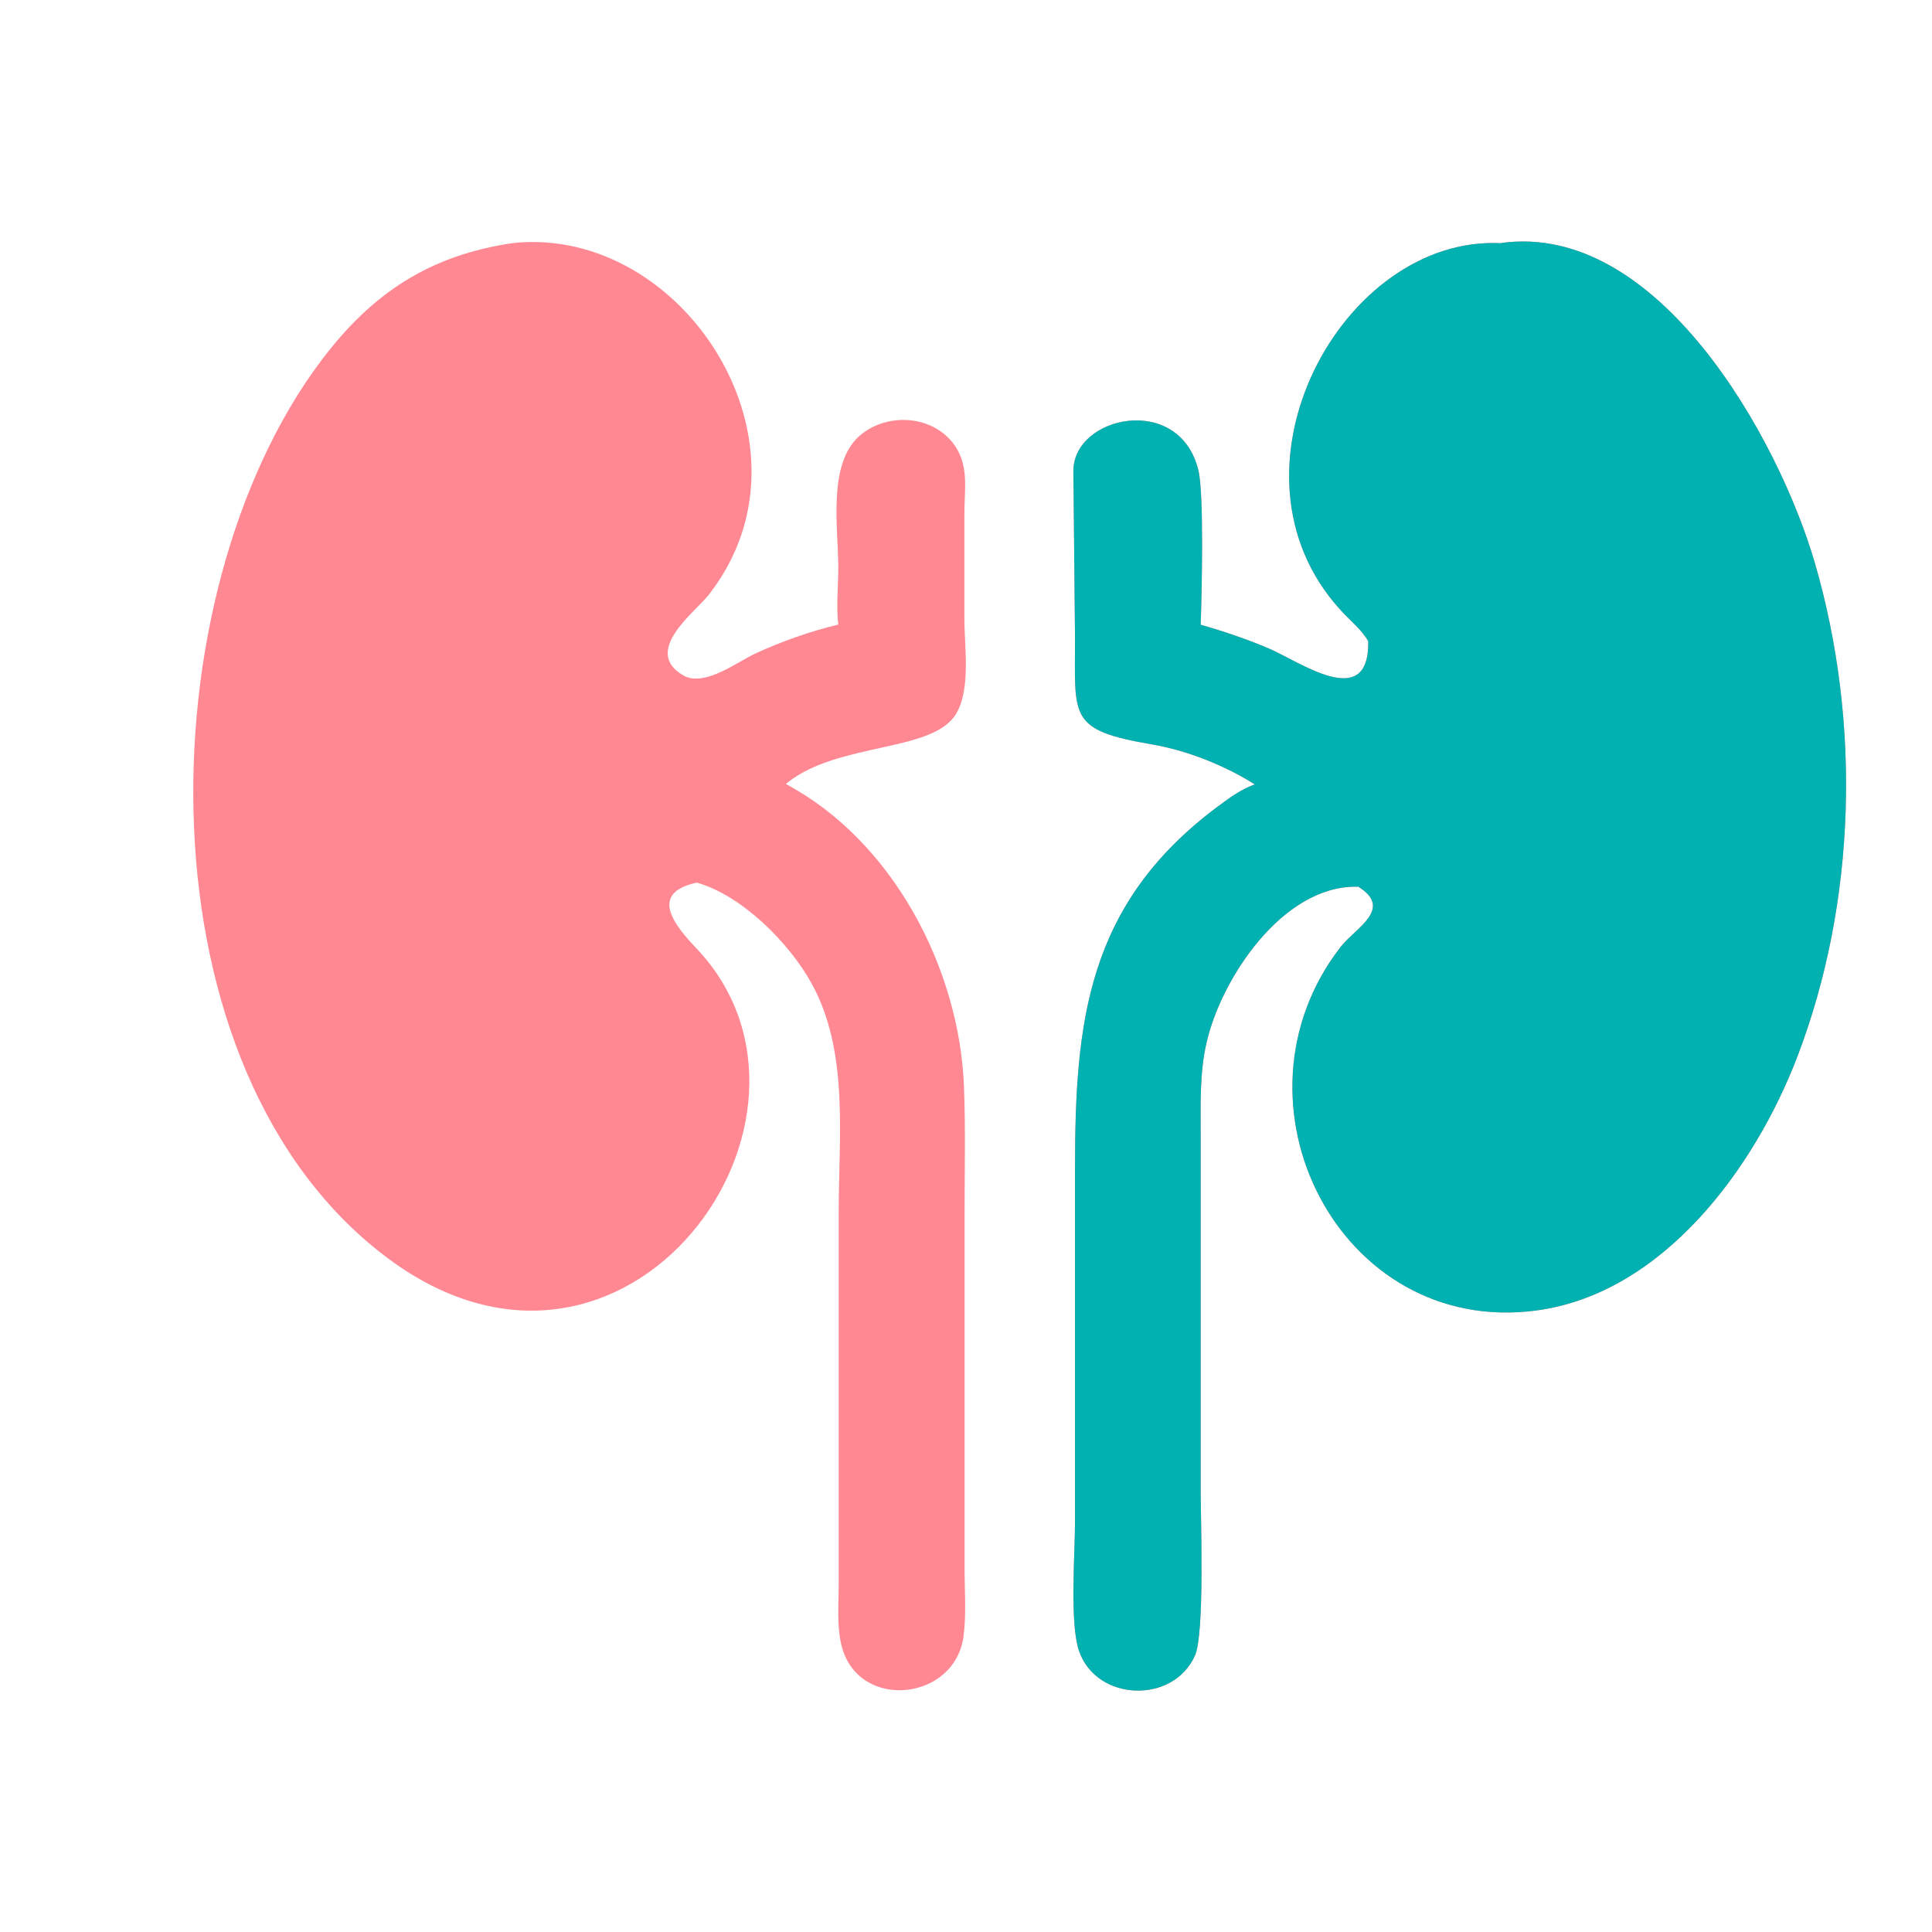
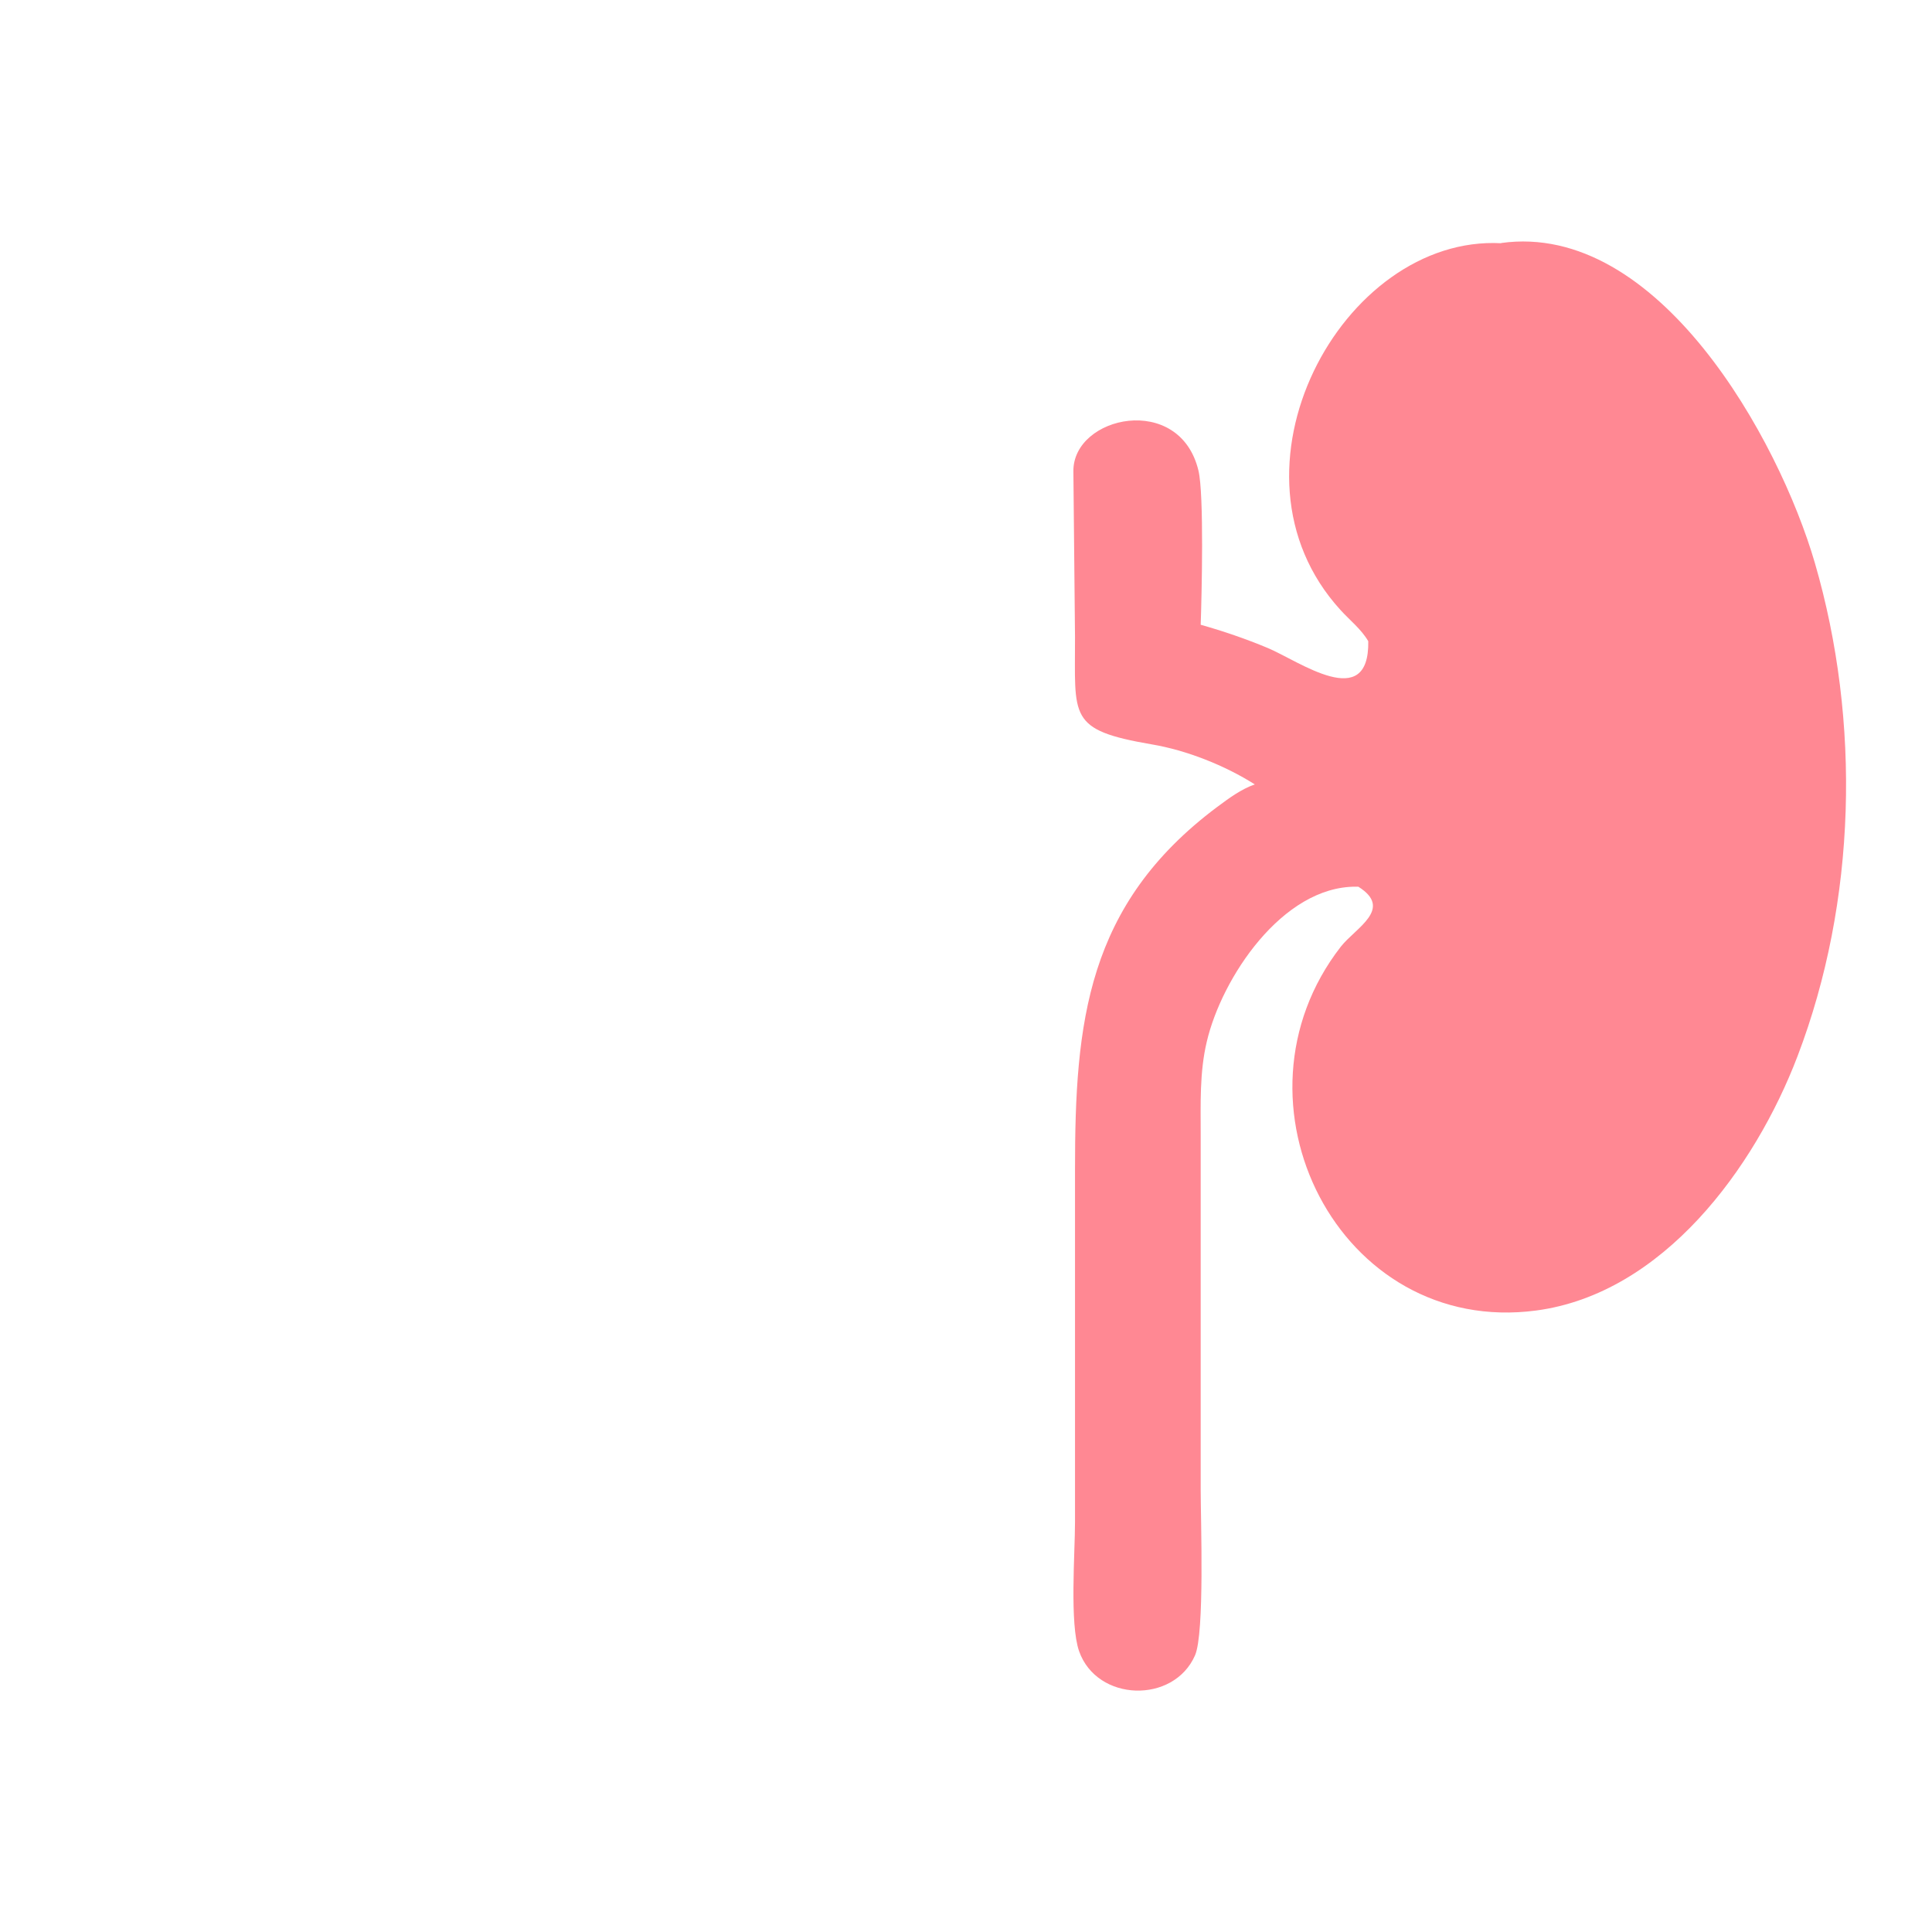
<svg xmlns="http://www.w3.org/2000/svg" id="_書き出し用" data-name="書き出し用" viewBox="0 0 95 95">
  <defs>
    <style>
      .cls-1 {
        fill: #00b1b1;
      }

      .cls-2 {
        fill: #ff8893;
      }
    </style>
  </defs>
  <g>
    <path class="cls-2" d="M73.81,11.95c7.73-1.08,13.66,9.65,15.43,15.73,2.27,7.8,2.05,16.65-.85,24.25-2.1,5.51-6.62,11.68-12.85,12.51-9.69,1.29-15.53-10.27-9.61-17.89.73-.93,2.6-1.86.86-2.95h-.11c-3.63-.02-6.61,4.5-7.34,7.62-.36,1.51-.3,3.07-.3,4.61v17.44c0,1.49.2,7.04-.28,8.13-1.05,2.39-4.82,2.29-5.7-.21-.47-1.35-.2-4.82-.2-6.34v-17.36c0-7.2.56-13,6.99-17.81.58-.43,1.17-.87,1.85-1.11-1.47-.93-3.35-1.68-5.08-1.97-4.13-.71-3.75-1.33-3.76-5.28l-.08-8.15c-.02-2.73,5.23-3.87,6.15-.03.28,1.16.16,6.16.11,7.58,1.13.32,2.21.69,3.29,1.14,1.54.64,5.01,3.19,4.95-.33-.35-.6-.91-1.03-1.37-1.54-6.22-6.82.08-18.45,7.91-18.03Z" />
-     <path class="cls-2" d="M25.23,11.95c8.4-.88,15.38,9.95,9.61,17.31-.66.84-3.27,2.75-1.26,3.94,1.04.62,2.66-.65,3.57-1.07,1.28-.59,2.7-1.09,4.07-1.42-.11-.81,0-1.95,0-2.8,0-1.92-.55-5.13,1.08-6.51,1.31-1.1,3.45-1,4.54.36.84,1.06.58,2.26.58,3.51v5.13c0,1.44.33,3.5-.42,4.72-1.16,1.89-5.78,1.36-8.3,3.38l-.06.05c5.25,2.79,8.53,9.05,8.76,14.86.08,2.06.03,4.14.03,6.21v17.5c0,1.09.09,2.26-.05,3.33-.41,3.17-5.08,3.69-5.97.58-.28-.98-.17-2.16-.17-3.17v-3.46s0-14.81,0-14.81c0-3.73.52-7.93-1.36-11.28-1.1-1.97-3.4-4.28-5.62-4.91-2.43.53-1.03,2.16,0,3.25,7.79,8.24-3.41,23.95-15.15,15.25-12.43-9.22-11.98-32.62-3.33-44.15,2.52-3.36,5.36-5.2,9.45-5.8Z" />
  </g>
-   <path class="cls-1" d="M73.81,11.95c7.73-1.08,13.66,9.65,15.43,15.73,2.27,7.8,2.05,16.65-.85,24.25-2.1,5.51-6.62,11.68-12.85,12.51-9.69,1.29-15.53-10.27-9.61-17.89.73-.93,2.6-1.86.86-2.95h-.11c-3.63-.02-6.61,4.5-7.34,7.62-.36,1.51-.3,3.07-.3,4.61v17.44c0,1.49.2,7.04-.28,8.13-1.05,2.39-4.82,2.29-5.7-.21-.47-1.35-.2-4.82-.2-6.34v-17.36c0-7.2.56-13,6.99-17.81.58-.43,1.17-.87,1.85-1.11-1.47-.93-3.35-1.68-5.08-1.97-4.13-.71-3.75-1.33-3.76-5.28l-.08-8.15c-.02-2.73,5.23-3.87,6.15-.03.28,1.16.16,6.16.11,7.58,1.13.32,2.21.69,3.29,1.14,1.54.64,5.01,3.19,4.95-.33-.35-.6-.91-1.03-1.37-1.54-6.22-6.82.08-18.45,7.91-18.03Z" />
</svg>